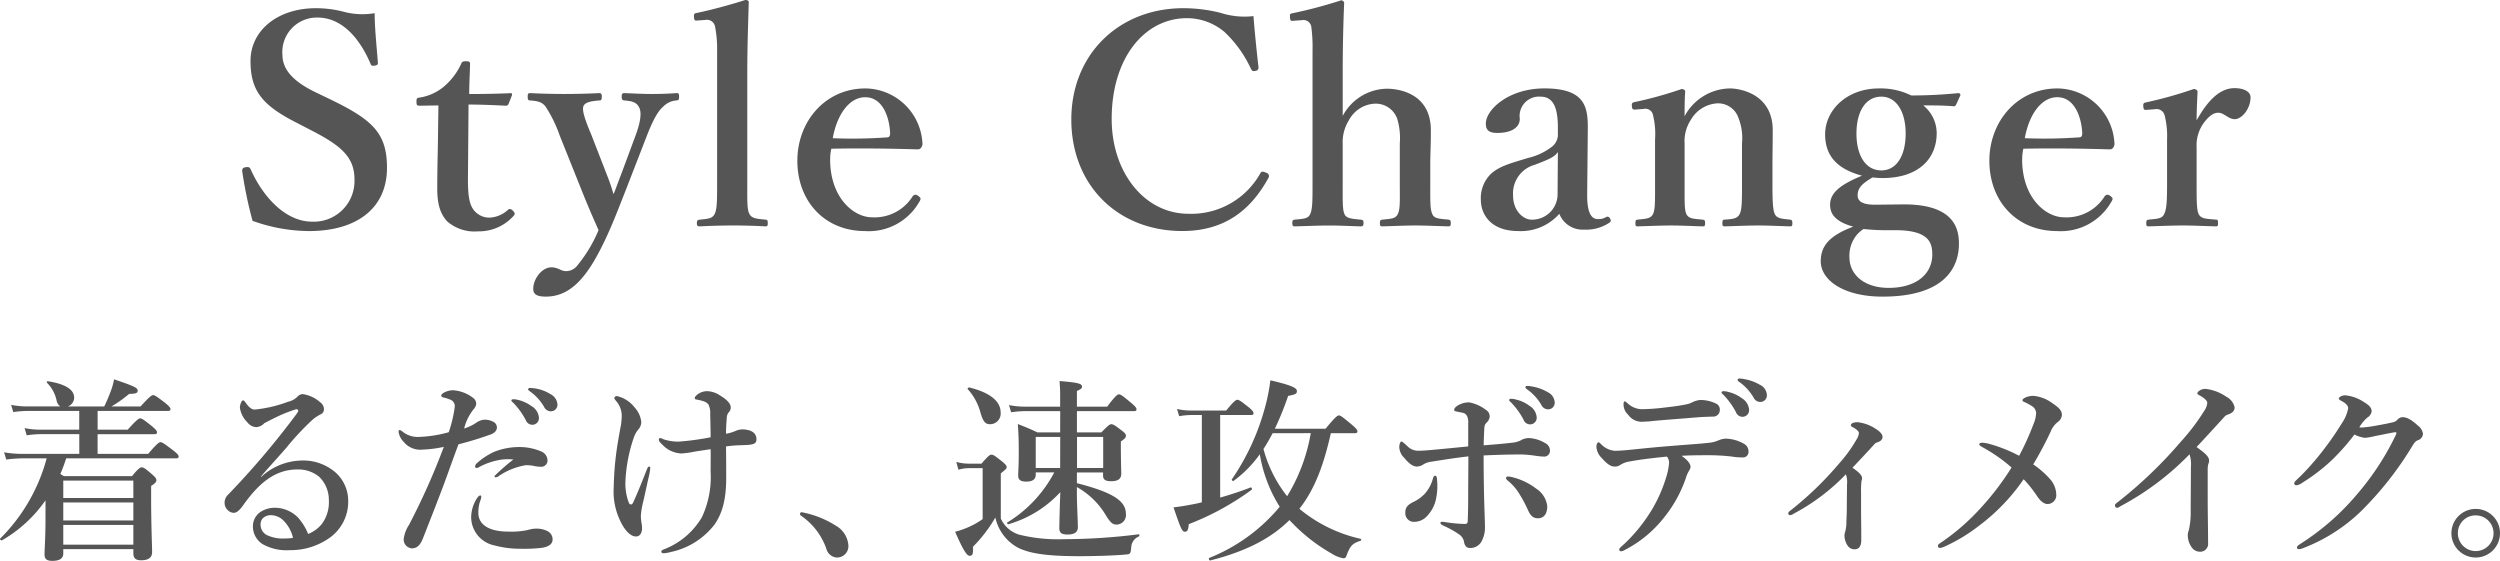
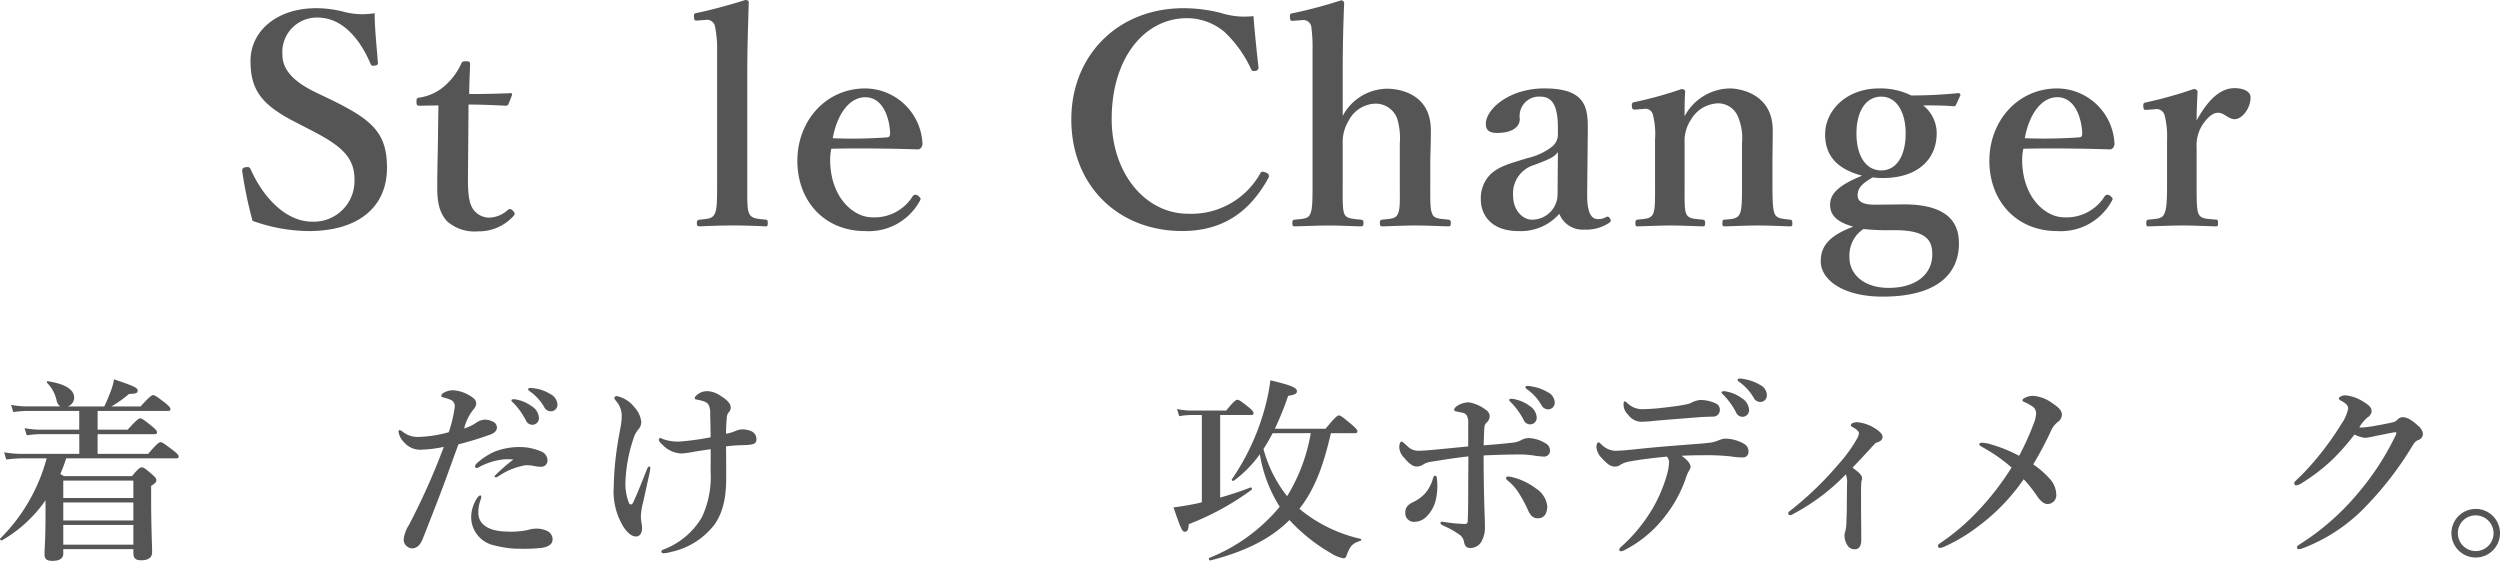
<svg xmlns="http://www.w3.org/2000/svg" width="320" height="71.788" viewBox="0 0 320 71.788">
  <g transform="translate(-661 -374)">
    <g transform="translate(692 374)">
      <path d="M19.586,15.069c-4.46-2.248-5.959-4.122-5.959-7.944S17,.378,22.021.378A14.182,14.182,0,0,1,25.807.9a9.458,9.458,0,0,0,3.711.117c0,1.91.264,4.347.414,6.331,0,.189,0,.3-.375.377-.414.072-.489-.039-.563-.225-1.463-3.45-3.786-5.923-6.784-5.923A4.412,4.412,0,0,0,17.71,6.3c0,1.688,1.016,3.261,4.161,4.8l2.026.974c5.324,2.587,7.2,4.272,7.2,8.732,0,5.063-3.711,8.1-10.009,8.1a21.653,21.653,0,0,1-7.2-1.31,53.951,53.951,0,0,1-1.31-6.262c-.039-.261-.039-.525.411-.6.414-.075.561.039.638.225C15.312,24.74,18.237,27.7,21.5,27.7a5.206,5.206,0,0,0,5.435-5.4c0-2.851-1.688-4.311-5.473-6.259Z" transform="translate(-12.562 0.671)" fill="#555" />
      <path d="M21.011,8.519c-.339,0-.411-.072-.411-.525,0-.375.033-.486.45-.525a6.371,6.371,0,0,0,3.3-1.61A8.448,8.448,0,0,0,26.3,3.2c.111-.3.225-.375.638-.375.45,0,.522.111.522.375-.033,1.235-.111,2.662-.111,3.822,1.688,0,3.75-.036,5.324-.111.15,0,.186.111.15.261L32.4,8.258a.369.369,0,0,1-.375.261c-1.385-.072-3.148-.15-4.76-.15l-.078,9.6c0,2.1.192,3.15.713,3.861a2.521,2.521,0,0,0,2.026,1.013,3.691,3.691,0,0,0,2.4-1.013c.186-.15.375-.111.6.114s.375.411.075.711A5.96,5.96,0,0,1,28.472,24.6a5.312,5.312,0,0,1-3.939-1.274c-.824-.9-1.274-2.06-1.274-4.2,0-1.8.036-3.486.075-5.285l.075-5.36Z" transform="translate(1.709 5.013)" fill="#555" />
-       <path d="M38.284,16.7c-.9,2.284-1.649,4.236-2.434,5.923-2.14,4.608-4.274,7.719-7.8,7.719-1.274,0-1.613-.375-1.613-1.01,0-1.238,1.091-2.737,2.326-2.737.863,0,1.2.486,1.874.486a1.8,1.8,0,0,0,1.46-.747,18.01,18.01,0,0,0,2.7-4.5c-.747-1.688-1.313-2.962-2.134-5.024L29.813,9.693a16.754,16.754,0,0,0-1.8-3.675c-.414-.525-.863-.711-1.987-.785-.186,0-.3-.039-.3-.489,0-.375.075-.45.3-.45,1.427.075,3.111.111,4.347.111,1.313,0,3.075-.036,4.5-.111.225,0,.339.075.339.45,0,.45-.114.489-.3.489-1.013.075-1.8.225-2.023.672-.264.527.147,1.726,1.01,3.789l1.951,5.021c.486,1.235.636,1.763.863,2.512.3-.674.483-1.277,1.01-2.623l1.835-4.949c.713-1.948.749-3.037.377-3.636-.339-.561-.866-.711-1.837-.785-.264-.039-.339-.114-.339-.489s.075-.45.375-.45c1.013.039,2.437.111,3.447.111,1.088,0,2.137-.036,3.186-.111.264,0,.339.039.339.45s-.075.45-.339.489a2.566,2.566,0,0,0-1.649.749c-.674.561-1.274,1.574-2.1,3.672Z" transform="translate(10.818 7.624)" fill="#555" />
      <path d="M36.363,6.487A14.68,14.68,0,0,0,36.1,3.414a1.053,1.053,0,0,0-1.235-.863l-1.01.072c-.339.039-.414,0-.45-.411-.039-.45.036-.486.372-.561C35.314,1.349,38.125.6,39.963,0c.261,0,.45.075.45.264-.075,2.809-.189,5.548-.189,9.221V23.351c0,2.287-.039,3.45.261,4.011.3.6.9.638,2.1.752.222.036.261.111.261.45,0,.375-.072.411-.3.411-1.388-.075-2.851-.114-4.088-.114-1.313,0-2.884.039-4.272.114-.336,0-.414-.075-.414-.411s.078-.414.375-.45c1.163-.114,1.613-.153,1.915-.752.3-.636.3-1.8.3-4.011Z" transform="translate(24.428)" fill="#555" />
      <path d="M42.361,13.15c0,4.946,3.034,7.422,5.36,7.422a5.748,5.748,0,0,0,5.21-2.7.454.454,0,0,1,.375-.189.665.665,0,0,1,.336.153c.153.111.3.261.3.375a1.132,1.132,0,0,1-.186.411,7.43,7.43,0,0,1-6.933,3.711c-5.171,0-8.657-3.825-8.657-9,0-5.06,3.6-9.257,8.7-9.257a7.4,7.4,0,0,1,7.308,6.97.805.805,0,0,1-.189.638c-.186.225-.339.189-.561.189-3.786-.114-7.575-.15-10.908-.078a5.609,5.609,0,0,0-.15,1.352M49.7,10.338c.3-.039.339-.264.339-.6-.111-2.1-1.01-4.535-3.184-4.535-2.026,0-3.6,2.173-4.161,5.246a62.786,62.786,0,0,0,7.006-.111" transform="translate(32.896 7.243)" fill="#555" />
      <path d="M74.751,7.875a.419.419,0,0,1-.377.525c-.372.075-.45,0-.6-.3A15.235,15.235,0,0,0,70.4,3.415a7.464,7.464,0,0,0-4.8-1.76c-5.435,0-9.634,5.1-9.634,12.893,0,6.9,4.238,12.143,9.823,12.143a10.119,10.119,0,0,0,9.221-5.21c.111-.186.261-.261.747-.036a.439.439,0,0,1,.264.674C73.852,26.055,70.591,28.9,65.006,28.9,56.76,28.9,50.8,23.055,50.8,14.622,50.8,6.337,56.835.378,65.156.378a19.572,19.572,0,0,1,4.76.6,9.918,9.918,0,0,0,4.2.411c.147,1.948.411,4.535.636,6.484" transform="translate(55.329 0.671)" fill="#555" />
      <path d="M67.638,14.818A6.512,6.512,0,0,1,73.3,11.332c1.349,0,5.621.489,5.621,5.324,0,2.062-.075,3.261-.075,4.236v2.551c0,2.209-.036,3.333.266,3.933.222.6.935.6,2.06.713.225.036.3.111.3.45,0,.375-.075.411-.339.411-1.421-.036-2.92-.111-4.161-.111-1.385,0-2.809.075-4.2.111-.3,0-.375-.036-.375-.411s.075-.414.336-.45c1.091-.114,1.688-.114,1.951-.713.336-.636.261-1.8.261-3.933v-5.1a8.6,8.6,0,0,0-.336-3.186,2.934,2.934,0,0,0-2.851-1.912,3.987,3.987,0,0,0-3.336,2.137,5.3,5.3,0,0,0-.785,3v5.063c0,2.209-.039,3.333.225,3.933.225.525.824.6,2.062.713.3.036.375.075.375.411,0,.375-.075.45-.375.45-1.388-.036-2.737-.111-3.972-.111-1.352,0-3,.075-4.463.111-.225,0-.3-.075-.3-.45,0-.3.072-.375.3-.411,1.163-.114,1.724-.114,1.987-.713.3-.636.3-1.8.3-3.933V6.5a20.407,20.407,0,0,0-.15-3.037,1.022,1.022,0,0,0-1.238-.9l-1.046.072c-.377.039-.414,0-.452-.45-.036-.411,0-.45.375-.522A59.854,59.854,0,0,0,67.452.013c.147,0,.372.186.372.3-.111,2.773-.186,5.51-.186,9.146Z" transform="translate(73.229 0.023)" fill="#555" />
      <path d="M83.294,17.5c-.039,2.4.486,3.3,1.349,3.3a1.888,1.888,0,0,0,1.088-.264c.147-.075.336-.075.483.189s.153.375-.111.561a5.31,5.31,0,0,1-3.184.863,3.191,3.191,0,0,1-3.189-2.023,6.556,6.556,0,0,1-5.246,2.209c-3.672,0-4.8-2.287-4.8-3.972a4.344,4.344,0,0,1,1.274-3.336c1.124-1.013,2.476-1.349,4.8-2.06a7.841,7.841,0,0,0,2.923-1.352,2.018,2.018,0,0,0,.863-1.46V9.1c0-2.812-.713-3.972-2.251-3.972A2.486,2.486,0,0,0,74.67,7.975c0,1.013-.935,1.8-2.887,1.8-1.16,0-1.46-.45-1.46-1.2,0-1.763,2.887-4.5,7.5-4.5,5.51,0,5.585,2.659,5.548,5.585Zm-3.75-5.285c-.375.563-.9.863-3,1.649A3.793,3.793,0,0,0,73.81,17.8c0,1.987,1.349,3.075,2.359,3.075a3.257,3.257,0,0,0,3.336-3.261Z" transform="translate(88.865 7.241)" fill="#555" />
      <path d="M77.182,6.776c-.377.039-.489,0-.527-.411s.039-.489.452-.563a50.658,50.658,0,0,0,5.92-1.649c.228,0,.452.15.452.3C83.4,5.5,83.4,6.662,83.4,7.639a6.688,6.688,0,0,1,5.812-3.561c1.121,0,5.471.6,5.471,5.36,0,1.385-.036,3.261-.036,4.161v2.587c0,2.248.036,3.408.3,3.972s.863.6,1.948.713c.228.036.3.111.3.45s-.039.411-.3.411c-1.382-.036-2.809-.111-4.083-.111-1.313,0-2.851.075-4.272.111-.264,0-.3-.075-.3-.411,0-.377.078-.45.3-.45,1.01-.075,1.61-.114,1.91-.713s.3-1.8.3-3.972v-5.1a7.018,7.018,0,0,0-.45-3.222A2.749,2.749,0,0,0,87.563,5.99a4.181,4.181,0,0,0-3.375,2.134,4.919,4.919,0,0,0-.785,3v5.063c0,2.248-.039,3.408.225,3.972.3.6.9.6,2.062.713.261.036.336.072.336.45s-.075.411-.336.411c-1.31-.036-2.776-.111-4.011-.111-1.349,0-2.887.075-4.311.111-.225,0-.261-.075-.261-.411,0-.377.075-.414.261-.45,1.088-.114,1.688-.114,1.987-.713s.264-1.8.264-3.972V10.637a10.115,10.115,0,0,0-.264-3.148A.979.979,0,0,0,78.193,6.7Z" transform="translate(101.227 7.241)" fill="#555" />
      <path d="M95.776,18.922c6.523-.075,7.272,2.962,7.272,5.024,0,3.034-1.8,6.781-9.781,6.781-5.024,0-7.908-2.134-7.908-4.533,0-2.062,1.271-3.336,4.161-4.424-2.29-.638-2.964-1.61-2.964-2.812,0-1.538,1.349-2.584,4.088-3.711-2.776-.747-4.724-2.209-4.724-5.285s2.734-5.884,6.9-5.884a8.845,8.845,0,0,1,4.122.9,60.306,60.306,0,0,0,6.034-.3.256.256,0,0,1,.264.261l-.527,1.16c-.075.153-.147.264-.3.264-1.349-.111-2.4-.111-3.936-.111A4.553,4.553,0,0,1,100.2,9.812c0,3.225-2.287,5.737-6.933,5.737a12.619,12.619,0,0,1-1.277-.078c-1.274.752-1.91,1.313-1.91,2.29,0,.9.86,1.2,2.248,1.2Zm-2.4,3.3c-.788,0-1.8-.072-2.548-.15a4.476,4.476,0,0,0-.788.674,4.168,4.168,0,0,0-1.01,2.925c0,2.284,1.948,3.936,5.021,3.936,3.525,0,5.585-1.763,5.585-4.274,0-1.574-.488-3.111-4.76-3.111ZM89.93,9.851c0,2.848,1.2,4.721,3.184,4.721,1.915,0,3.114-1.835,3.114-4.721,0-2.812-1.2-4.721-3.114-4.721-2.059,0-3.184,1.985-3.184,4.721" transform="translate(116.696 7.241)" fill="#555" />
      <path d="M97.333,13.15c0,4.946,3.034,7.422,5.357,7.422a5.746,5.746,0,0,0,5.213-2.7.458.458,0,0,1,.375-.189.694.694,0,0,1,.339.153c.15.111.3.261.3.375a1.185,1.185,0,0,1-.186.411,7.433,7.433,0,0,1-6.933,3.711c-5.174,0-8.66-3.825-8.66-9,0-5.06,3.6-9.257,8.7-9.257a7.4,7.4,0,0,1,7.308,6.97.813.813,0,0,1-.186.638c-.186.225-.336.189-.563.189-3.783-.114-7.572-.15-10.908-.078a5.786,5.786,0,0,0-.147,1.352m7.347-2.812c.3-.039.336-.264.336-.6C104.9,7.637,104,5.2,101.83,5.2c-2.023,0-3.6,2.173-4.158,5.246a62.826,62.826,0,0,0,7.008-.111" transform="translate(130.501 7.243)" fill="#555" />
      <path d="M100.765,6.838c-.414.039-.486,0-.525-.411s.039-.489.452-.563a52.933,52.933,0,0,0,6-1.688c.264,0,.489.15.489.339-.039,1.049-.117,2.173-.117,3.672,1.127-2.023,2.7-4.122,4.838-4.122,1.274,0,2.062.486,2.062,1.16,0,1.5-1.124,2.812-2.026,2.812-.824,0-1.349-.824-2.1-.824-.45,0-.974.186-1.724,1.124a4.853,4.853,0,0,0-1.052,3.3v4.571c0,2.251,0,3.447.264,3.975.3.6.9.6,2.212.711.225,0,.264.075.264.486,0,.339-.078.377-.264.377-1.424-.039-3-.114-4.236-.114-1.274,0-3,.075-4.385.114-.222,0-.3-.039-.3-.377,0-.411.078-.45.3-.486,1.127-.114,1.726-.114,1.987-.711.339-.638.375-1.8.375-3.975V10.663a10.935,10.935,0,0,0-.3-3.075,1.072,1.072,0,0,0-1.274-.824Z" transform="translate(143.105 7.218)" fill="#555" />
    </g>
    <g transform="translate(661 422.451)">
      <path d="M10.148,39.835H5.221a12.64,12.64,0,0,0-1.8.15l-.278-.924a10.151,10.151,0,0,0,2,.2h5v-2.4H3.55a13.594,13.594,0,0,0-1.849.15l-.278-.924a10.859,10.859,0,0,0,2.048.2H7.722a1.153,1.153,0,0,1-.475-.749A4.551,4.551,0,0,0,6.02,33.265a.123.123,0,0,1,.125-.2c2.226.35,3.35,1.071,3.35,2.1a1.235,1.235,0,0,1-.8,1.124h4.652c.3-.625.575-1.274.8-1.874a8.106,8.106,0,0,0,.45-1.6c2.651.9,3.025,1.1,3.025,1.446,0,.328-.225.4-1.1.427a16.371,16.371,0,0,1-2.251,1.6h3.725c1.124-1.249,1.424-1.449,1.6-1.449.225,0,.5.2,1.552,1,.469.4.672.6.672.774s-.075.25-.325.25h-9v2.4h3.85c1.121-1.249,1.424-1.449,1.6-1.449.222,0,.5.2,1.5,1,.45.375.652.6.652.774s-.078.25-.328.25H12.493v2.523h6.473c1.1-1.3,1.4-1.5,1.574-1.5.228,0,.5.2,1.627,1.049.5.4.7.6.7.777s-.078.247-.328.247H8.471a19.7,19.7,0,0,1-.749,2c.122.075.272.175.472.275h8.7c.8-.974,1.052-1.124,1.252-1.124.25,0,.45.15,1.324.9.4.35.547.525.547.724,0,.25-.144.425-.672.749v1.4c0,3.7.125,6.248.125,7.072,0,.724-.5,1.049-1.4,1.049-.7,0-1-.25-1-.924v-.5H8.1v.55c0,.674-.525.949-1.4.949-.7,0-1-.225-1-.824,0-.7.125-1.973.125-4.874V48.306A17.23,17.23,0,0,1,.247,53.429c-.1.05-.322-.15-.222-.225A22.815,22.815,0,0,0,5.973,42.932H2.9a17.639,17.639,0,0,0-2.1.153L.525,42.16a13.572,13.572,0,0,0,2.3.2h7.325Zm6.92,5.948H8.1v2.226h8.968Zm0,2.8H8.1v2.3h8.968ZM8.1,53.979h8.968V51.456H8.1Z" transform="translate(0 -32.715)" fill="#555" />
-       <path d="M15.033,44.1A7.841,7.841,0,0,1,20.1,42a6.334,6.334,0,0,1,4.424,1.5,4.845,4.845,0,0,1,1.649,3.572,5.653,5.653,0,0,1-2.526,4.921,8.587,8.587,0,0,1-4.946,1.477,6.3,6.3,0,0,1-3.447-.749,2.67,2.67,0,0,1-1.274-2.3,2.2,2.2,0,0,1,.874-1.774,3.307,3.307,0,0,1,2.076-.6,4.206,4.206,0,0,1,2.845,1.274,7.4,7.4,0,0,1,1.274,2.076A4.248,4.248,0,0,0,22.8,50.118a4.643,4.643,0,0,0,.9-3.025,4.129,4.129,0,0,0-1.224-3,4.19,4.19,0,0,0-2.826-.949c-2.9,0-4.971,1.849-6.895,4.546-.5.7-.852,1-1.227,1a1.094,1.094,0,0,1-.724-.3,1.268,1.268,0,0,1-.45-.924,1.414,1.414,0,0,1,.475-1.124A105.112,105.112,0,0,0,19.5,36.124c.178-.25.275-.375.275-.5s-.125-.225-.3-.178A17.813,17.813,0,0,0,16.857,36.5c-.622.3-1,.5-1.424.724a1.485,1.485,0,0,1-1.027.5,1.5,1.5,0,0,1-1.121-.6,3.274,3.274,0,0,1-.974-1.9c0-.375.225-.927.4-.927.15,0,.25.178.45.45.425.552.722.727,1.046.727a16.543,16.543,0,0,0,4.274-1,2.413,2.413,0,0,0,1.2-.652.942.942,0,0,1,.672-.325A4.246,4.246,0,0,1,22.6,34.55a1.086,1.086,0,0,1,.472.874.684.684,0,0,1-.4.649,5.865,5.865,0,0,0-.977.625,34.41,34.41,0,0,0-3.422,3.647c-1.149,1.327-2.046,2.273-3.272,3.7Zm2.9,5.621a2.336,2.336,0,0,0-1.571-.724,1.462,1.462,0,0,0-1.149.425,1.186,1.186,0,0,0-.253.8,1.513,1.513,0,0,0,.722,1.277,4.651,4.651,0,0,0,2.351.475,6.1,6.1,0,0,0,1.077-.078,4.579,4.579,0,0,0-1.177-2.173" transform="translate(18.394 -31.502)" fill="#555" />
      <path d="M29.3,37.28a2.2,2.2,0,0,1,1.124.225.836.836,0,0,1,.55.749c0,.375-.25.7-.774.9a43.226,43.226,0,0,1-4.147,1.274c-.4,1.049-1.2,3.3-1.751,4.8-.6,1.624-1.474,3.872-2.8,7.244-.375.949-.824,1.274-1.446,1.274a1.214,1.214,0,0,1-.727-.372,1.121,1.121,0,0,1-.278-.9,4.368,4.368,0,0,1,.677-1.749,88.11,88.11,0,0,0,4.447-9.97,15.517,15.517,0,0,1-2.72.35,2.734,2.734,0,0,1-2.4-.974,2.363,2.363,0,0,1-.672-1.3c0-.15.05-.225.125-.225.15,0,.25.1.422.225a3.063,3.063,0,0,0,2.051.649,16.01,16.01,0,0,0,3.825-.6,16.442,16.442,0,0,0,.772-3.275.867.867,0,0,0-.525-.874,5.659,5.659,0,0,0-.924-.3c-.172-.05-.275-.1-.275-.2,0-.15.075-.275.352-.425a2.519,2.519,0,0,1,1.174-.3,4.742,4.742,0,0,1,2.57,1,.931.931,0,0,1,.377.7,1.227,1.227,0,0,1-.35.747,6.433,6.433,0,0,0-1.2,2.451A5.834,5.834,0,0,0,28.3,37.68a2.155,2.155,0,0,1,1-.4M28.823,47.7a4.625,4.625,0,0,0-.225,1.524c0,1.349,1.177,2.373,3.8,2.373a10.038,10.038,0,0,0,2.52-.2,3.719,3.719,0,0,1,1.3-.175,3.088,3.088,0,0,1,1.249.325A1.183,1.183,0,0,1,38.1,52.6c0,.652-.6.949-1.352,1.074A19.515,19.515,0,0,1,34,53.795a12.581,12.581,0,0,1-3.322-.422,3.717,3.717,0,0,1-3-3.55,4.561,4.561,0,0,1,.7-2.423c.128-.225.325-.425.45-.425s.147.075.147.2a2.844,2.844,0,0,1-.147.525m2.648-5.3a8.736,8.736,0,0,0-2.848.974.332.332,0,0,1-.228.075.2.2,0,0,1-.222-.225.6.6,0,0,1,.175-.325,8.61,8.61,0,0,1,2.3-1.524,8.758,8.758,0,0,1,3.175-.6,7.043,7.043,0,0,1,2.773.55,1.27,1.27,0,0,1,.849,1.224.8.8,0,0,1-.874.752,4.323,4.323,0,0,1-.974-.128,5.773,5.773,0,0,0-.927-.075,8.75,8.75,0,0,0-3.522,1.427.571.571,0,0,1-.375.122c-.125,0-.1-.1-.1-.175a25.422,25.422,0,0,1,2.4-2.1,6.931,6.931,0,0,0-1.6.025m3.95-6.845a1.872,1.872,0,0,1,.924,1.5.841.841,0,0,1-.824.874.9.9,0,0,1-.852-.575,9.383,9.383,0,0,0-1.571-2.2c-.1-.1-.278-.222-.278-.325s.05-.125.125-.15a1.088,1.088,0,0,1,.4,0,4.86,4.86,0,0,1,2.073.877M37.818,34a1.6,1.6,0,0,1,.9,1.277.841.841,0,0,1-.774.924.956.956,0,0,1-.924-.55,6.277,6.277,0,0,0-1.749-1.948c-.1-.078-.3-.2-.3-.3a.15.15,0,0,1,.072-.15.664.664,0,0,1,.4-.025A5.131,5.131,0,0,1,37.818,34" transform="translate(32.632 -32.006)" fill="#555" />
      <path d="M30.8,47.583c.752-1.674,1.152-2.726,1.749-4.224.1-.25.178-.35.3-.35.1,0,.125.1.125.228a7.774,7.774,0,0,1-.225,1.221c-.25,1.1-.4,1.849-.652,2.95a9.916,9.916,0,0,0-.325,1.9,5.469,5.469,0,0,0,.075.874,4.224,4.224,0,0,1,.078.724c0,.475-.2,1.052-.777,1.052-.525,0-1.071-.427-1.6-1.227a8.673,8.673,0,0,1-1.249-5.124,38.352,38.352,0,0,1,.5-5.521c.172-1.074.25-1.424.325-1.874a8.389,8.389,0,0,0,.2-1.774,2.892,2.892,0,0,0-.749-1.849c-.125-.178-.2-.253-.2-.35,0-.153.178-.253.325-.253a3.951,3.951,0,0,1,2.248,1.427,3.312,3.312,0,0,1,.877,1.871,1.426,1.426,0,0,1-.4,1,3.3,3.3,0,0,0-.552,1,19.725,19.725,0,0,0-1.074,5.6,6.8,6.8,0,0,0,.45,2.8c.153.25.4.25.55-.1m13.12-9.146a2.272,2.272,0,0,1,1.424-.128c.677.1,1.224.477,1.224,1.2,0,.475-.25.625-.824.7-.35.05-.8.05-1.424.075a14.864,14.864,0,0,0-1.649.15c.025,1.424.025,3,.025,4.022,0,2.95-.575,4.624-1.474,5.948a9.574,9.574,0,0,1-5.648,3.547,4.257,4.257,0,0,1-.874.153c-.2,0-.3-.053-.3-.228s.228-.225.45-.322a9.631,9.631,0,0,0,4.727-4.05A12.051,12.051,0,0,0,40.7,43.684c0-.872.025-2.245,0-2.9-.8.125-1.676.25-1.973.3a12.758,12.758,0,0,1-1.751.25,3.516,3.516,0,0,1-2.423-1.1c-.35-.325-.477-.475-.477-.674a.179.179,0,0,1,.178-.2.736.736,0,0,1,.325.125,5.812,5.812,0,0,0,2.121.325,33.762,33.762,0,0,0,4-.55c0-.824-.028-1.874-.053-2.948a2.483,2.483,0,0,0-.225-1.249,1.33,1.33,0,0,0-.672-.427,5.55,5.55,0,0,0-.827-.2c-.15-.028-.25-.05-.25-.2,0-.1.075-.253.375-.477a2.018,2.018,0,0,1,1.249-.4,3.171,3.171,0,0,1,1.649.575c.7.427,1.327.949,1.327,1.5a.814.814,0,0,1-.25.627,1.1,1.1,0,0,0-.25.674c-.075.849-.1,1.474-.1,2.073a5,5,0,0,0,1.249-.375" transform="translate(50.259 -31.74)" fill="#555" />
-       <path d="M36.892,39.17a.222.222,0,0,1,.222-.225,12.384,12.384,0,0,1,4.374,1.726,3.159,3.159,0,0,1,1.6,2.523,1.455,1.455,0,0,1-1.5,1.549,1.486,1.486,0,0,1-1.321-1.124,8.537,8.537,0,0,0-3.2-4.2.313.313,0,0,1-.172-.25" transform="translate(65.506 -21.831)" fill="#555" />
-       <path d="M49.894,50.487a3.748,3.748,0,0,0,2.373,2.076,20.767,20.767,0,0,0,5.673.575,77.317,77.317,0,0,0,9.6-.627c.125-.022.125.225.025.278a1.578,1.578,0,0,0-.977,1.4c-.072.774-.125.874-.6.9-1.352.15-4.224.225-6.023.225-3.8,0-6.223-.275-7.847-1.074a5.8,5.8,0,0,1-2.923-3.875,18.218,18.218,0,0,1-2.873,3.75c.072.974-.078,1.149-.427,1.149-.375,0-.872-.849-1.849-3.073a11.1,11.1,0,0,0,1.824-.649,9.917,9.917,0,0,0,1.7-.977v-6.52H45.847a4.942,4.942,0,0,0-1.377.2l-.275-1a6.043,6.043,0,0,0,1.651.225h1.571c.874-1,1.077-1.152,1.274-1.152.253,0,.45.153,1.377.877.422.35.575.522.575.724,0,.175-.075.247-.749.8ZM48.5,38.418c-.575,0-.877-.3-1.227-1.549a7.249,7.249,0,0,0-1.6-2.923c-.1-.1.078-.25.2-.225,2.925.724,4,1.924,4,3.2a1.359,1.359,0,0,1-1.374,1.5m9-1.674H52.967a12.106,12.106,0,0,0-1.749.15l-.275-.924a10.619,10.619,0,0,0,2.023.2h4.524V34.646c0-.724-.028-1-.075-1.751,2.5.2,2.873.353,2.873.727,0,.2-.125.3-.652.55v2h3.878c1.024-1.374,1.321-1.574,1.5-1.574.228,0,.5.2,1.574,1.1.475.4.674.625.674.8s-.075.25-.325.25h-7.3v2.723h3.125c.877-.9,1.074-1.049,1.274-1.049.25,0,.475.15,1.327.8.4.3.547.475.547.674,0,.228-.172.425-.649.724v.7c0,1.8.05,3.05.05,3.45,0,.649-.425.949-1.3.949-.7,0-1.027-.2-1.027-.7v-.425h-3.35v1.374c4.577,1.174,6.273,2.248,6.273,3.947a1.214,1.214,0,0,1-1.2,1.352c-.477,0-.752-.225-1.3-1.077a9.948,9.948,0,0,0-3.775-3.722v.974c0,1.049.125,3.425.125,4.175,0,.625-.45.924-1.321.924-.749,0-1.052-.225-1.052-.8,0-.525.05-2.576.128-4.624a14.5,14.5,0,0,1-6.623,4.1c-.125.05-.25-.15-.153-.225a16.5,16.5,0,0,0,6-6.4H54.366v.275c0,.625-.425.9-1.221.9-.7,0-1.027-.225-1.027-.774,0-.5.075-1.024.075-3.075,0-1.174-.025-2.348-.125-3.522,1.2.475,1.4.55,2.523,1.074h2.9Zm0,3.3H54.366v3.975h3.125Zm5.5,0h-3.35v3.975h3.35Z" transform="translate(78.209 -32.573)" fill="#555" />
      <path d="M60.09,47.876c1.3-.375,2.623-.8,3.9-1.3.125-.05.228.225.125.3a34.561,34.561,0,0,1-8.044,4.4c-.05.724-.178.974-.5.974-.353,0-.525-.4-1.452-3.123.849-.1,1.774-.25,2.751-.45.3-.05.575-.125.874-.2V37.307h-1.4a8.883,8.883,0,0,0-1.5.15l-.278-.924a8,8,0,0,0,1.751.2h4.546c.949-1.174,1.249-1.377,1.424-1.377.225,0,.5.2,1.452.952.422.35.622.575.622.749s-.075.25-.325.25H60.09Zm10.22,1.5a18.62,18.62,0,0,0,7.747,3.775.128.128,0,0,1,0,.247c-1,.35-1.3.552-1.8,1.926-.072.225-.2.322-.372.322a4.022,4.022,0,0,1-1.552-.622,22.251,22.251,0,0,1-5.374-4.274c-2.423,2.423-5.718,4.05-10.142,5.174-.125.025-.25-.278-.125-.325a22.6,22.6,0,0,0,9.021-6.548,18.2,18.2,0,0,1-2.548-6.72,15.039,15.039,0,0,1-3.35,3.4c-.1.075-.3-.1-.225-.2a30.057,30.057,0,0,0,4.349-9.62,22.534,22.534,0,0,0,.575-3.048c2.57.6,3.4.946,3.4,1.374,0,.35-.2.45-1.124.622a38.258,38.258,0,0,1-1.7,4.2h6.495c1.227-1.5,1.524-1.7,1.7-1.7.225,0,.475.2,1.649,1.174.525.45.724.674.724.849s-.075.25-.325.25H74.26c-.777,3.4-1.826,6.9-4.025,9.67Zm-3.5-9.745c-.375.7-.749,1.374-1.177,2.023A16.724,16.724,0,0,0,68.661,47.7a22.716,22.716,0,0,0,3.025-8.071Z" transform="translate(96.091 -32.635)" fill="#555" />
      <path d="M79.121,40.368a2.777,2.777,0,0,0,1.124-.375,2.121,2.121,0,0,1,.852-.2,4.369,4.369,0,0,1,2.071.625,1.08,1.08,0,0,1,.649.974.735.735,0,0,1-.722.774,9.083,9.083,0,0,1-1.252-.125,14.786,14.786,0,0,0-1.674-.15c-.949,0-2.7.025-4.846.125,0,1.948.025,3.475.047,4.674.053,2.5.125,3.647.125,4.571a3.594,3.594,0,0,1-.347,1.574A1.629,1.629,0,0,1,73.6,53.863c-.375,0-.652-.153-.777-.727a1.428,1.428,0,0,0-.55-.949,11.38,11.38,0,0,0-1.921-1.1c-.45-.2-.552-.275-.552-.45,0-.1.1-.125.247-.125.2,0,.353.05.6.075a17.125,17.125,0,0,0,2.276.2c.372,0,.372-.25.372-.575.025-.625.053-1.449.053-3.3,0-1.577.025-3.2.025-4.774-1.527.175-2.826.375-4.7.674a2.721,2.721,0,0,0-1.024.325,1.5,1.5,0,0,1-.9.3c-.35,0-.874-.225-1.574-1.1a2.026,2.026,0,0,1-.649-1.374c0-.275.1-.724.275-.724.15,0,.375.25.749.575a1.919,1.919,0,0,0,1.5.6c.3,0,.7-.025,1.027-.05,1.224-.1,3.225-.3,5.274-.5V37.9a1.886,1.886,0,0,0-.1-.8.787.787,0,0,0-.65-.552c-.225-.05-.5-.1-.722-.147-.25-.053-.325-.1-.325-.225,0-.228.3-.5.747-.7a2.7,2.7,0,0,1,1.149-.253,4.934,4.934,0,0,1,2.151.952.982.982,0,0,1,.5.874,1.174,1.174,0,0,1-.352.724c-.272.272-.322.372-.347.949-.028.55-.05,1.1-.075,2,1.274-.1,2.523-.2,3.8-.35m-9.995,4.249c.175,0,.2.2.225.472a7.9,7.9,0,0,1-.2,2.8A4.557,4.557,0,0,1,68,49.863a2.2,2.2,0,0,1-1.474.649A1.1,1.1,0,0,1,65.3,49.339c0-.525.147-.924,1-1.352a4.848,4.848,0,0,0,1.524-1.1,4.789,4.789,0,0,0,1-1.874c.072-.25.15-.4.3-.4m9.071.3c0-.15.1-.2.3-.2a2.823,2.823,0,0,1,.353.05,8.353,8.353,0,0,1,3.2,1.5,3.086,3.086,0,0,1,1.421,2.251c0,.874-.35,1.549-1.2,1.549-.672,0-1-.425-1.3-1.124a16.633,16.633,0,0,0-1.3-2.351,6.4,6.4,0,0,0-1.2-1.3c-.178-.15-.278-.25-.278-.375m3-9.246a1.876,1.876,0,0,1,.927,1.5.841.841,0,0,1-.827.874.892.892,0,0,1-.847-.575,9.5,9.5,0,0,0-1.577-2.2c-.1-.1-.272-.225-.272-.325,0-.15.122-.175.3-.175a2.188,2.188,0,0,1,.575.1,4.558,4.558,0,0,1,1.724.8m2.326-1.749a1.525,1.525,0,0,1,.9,1.274.839.839,0,0,1-.774.924.962.962,0,0,1-.927-.55,6.333,6.333,0,0,0-1.746-1.948c-.1-.075-.3-.2-.3-.3a.2.2,0,0,1,.2-.2,3.426,3.426,0,0,1,.649.075,5.826,5.826,0,0,1,2,.724" transform="translate(114.58 -32.172)" fill="#555" />
      <path d="M83.569,41.375c2.548-.2,3.447-.25,4.721-.4a4.461,4.461,0,0,0,.949-.278,2.645,2.645,0,0,1,.924-.225,4.959,4.959,0,0,1,2.373.677,1.1,1.1,0,0,1,.552.974.707.707,0,0,1-.577.749,7.6,7.6,0,0,1-1.524-.1,25.8,25.8,0,0,0-3.1-.175c-.849,0-2.248,0-3.37.075.8.55,1.149,1.049,1.149,1.4a.78.78,0,0,1-.125.4,4.425,4.425,0,0,0-.5,1.124,16.521,16.521,0,0,1-2.723,4.924,15.315,15.315,0,0,1-5.1,4.222,1.115,1.115,0,0,1-.427.15c-.175,0-.247-.075-.247-.25,0-.125.2-.3.625-.674a20.823,20.823,0,0,0,3.669-4.6,18.811,18.811,0,0,0,1.849-4.422,7.56,7.56,0,0,0,.228-1.324,1.165,1.165,0,0,0-.275-.849c-1.774.175-3.622.4-4.771.625a3.105,3.105,0,0,0-1.177.425,1.153,1.153,0,0,1-.747.225c-.45,0-.9-.25-1.676-1.124a2.229,2.229,0,0,1-.65-1.374c0-.377.125-.6.275-.6.125,0,.225.15.375.278a2.666,2.666,0,0,0,1.7.8c.6,0,1.471-.075,2.2-.15,1.7-.175,3.148-.325,5.4-.5m1.6-5.3a2.652,2.652,0,0,0,.749-.275,3.1,3.1,0,0,1,.946-.275,4.54,4.54,0,0,1,2.151.5.83.83,0,0,1,.4.749.839.839,0,0,1-.921.874c-.552.028-1.2.028-2,.1-1.524.125-4.125.325-5.526.45a12.982,12.982,0,0,1-1.3.1,2.135,2.135,0,0,1-2-.9,1.768,1.768,0,0,1-.575-1.324c0-.225.047-.375.172-.375.078,0,.153.1.325.225a2.687,2.687,0,0,0,2,.774,25.644,25.644,0,0,0,2.7-.2c1.1-.125,2.073-.25,2.876-.425m7.069-.774a1.876,1.876,0,0,1,.927,1.5.844.844,0,0,1-.827.877.9.9,0,0,1-.849-.577,9.429,9.429,0,0,0-1.574-2.2c-.1-.1-.275-.225-.275-.325,0-.15.125-.175.3-.175a2.211,2.211,0,0,1,.575.1,4.578,4.578,0,0,1,1.724.8m2.3-1.724a1.52,1.52,0,0,1,.9,1.274.837.837,0,0,1-.774.924.95.95,0,0,1-.921-.55,6.382,6.382,0,0,0-1.751-1.948c-.1-.075-.3-.2-.3-.3a.2.2,0,0,1,.2-.2,3.449,3.449,0,0,1,.649.075,5.833,5.833,0,0,1,2,.724" transform="translate(130.722 -32.779)" fill="#555" />
      <path d="M83.141,46.515a.982.982,0,0,1-.422.175.237.237,0,0,1-.253-.25c0-.1.128-.25.35-.4a42.681,42.681,0,0,0,6.148-5.948,17.817,17.817,0,0,0,2.248-3.1,1.741,1.741,0,0,0,.3-.824c0-.178-.25-.425-.625-.649-.2-.125-.4-.175-.4-.328,0-.272.375-.4.852-.4a5.163,5.163,0,0,1,2.251.8c.522.325.946.7.946,1.074,0,.3-.2.55-.649.7a.7.7,0,0,0-.422.275c-1.077,1.174-2.051,2.223-2.776,2.973.749.525,1.224.949,1.224,1.324a.856.856,0,0,1-.075.375,12.418,12.418,0,0,0-.05,1.549v2.6c.025,1.774.025,2.848.025,3.422,0,.9-.4,1.174-.849,1.174a1.056,1.056,0,0,1-.9-.475,2.37,2.37,0,0,1-.4-1.349,1.726,1.726,0,0,1,.1-.45,5.1,5.1,0,0,0,.147-1.324c.028-.575.053-1.074.053-2.023,0-.7.025-2.073.025-2.7a2.755,2.755,0,0,0-.15-1.274,26.388,26.388,0,0,1-6.7,5.049" transform="translate(146.429 -29.198)" fill="#555" />
      <path d="M101.638,37.1a3.9,3.9,0,0,0,.3-1.324,1.071,1.071,0,0,0-.522-.874,7.489,7.489,0,0,0-.9-.5c-.2-.075-.325-.125-.325-.275,0-.225.7-.552,1.374-.552a4.715,4.715,0,0,1,2.423.924c.949.627,1.249,1,1.249,1.527a1.219,1.219,0,0,1-.527.9,2.9,2.9,0,0,0-.921,1.249,45.265,45.265,0,0,1-2.223,4.175,11.622,11.622,0,0,1,2.148,1.874,3.1,3.1,0,0,1,.8,1.948,1.122,1.122,0,0,1-1.121,1.249c-.477,0-.9-.4-1.274-.924a16.51,16.51,0,0,0-1.776-2.248,25.27,25.27,0,0,1-5.673,5.923,21.83,21.83,0,0,1-4.4,2.673,1.987,1.987,0,0,1-.649.2.25.25,0,0,1-.25-.25c0-.15.075-.225.225-.325a28.175,28.175,0,0,0,4.746-4,35.276,35.276,0,0,0,4.452-5.721,20.559,20.559,0,0,0-3.678-2.576c-.3-.175-.45-.225-.45-.425,0-.1.153-.172.4-.172a4.651,4.651,0,0,1,.872.147,19.036,19.036,0,0,1,3.825,1.527,34.571,34.571,0,0,0,1.874-4.15" transform="translate(158.686 -31.359)" fill="#555" />
-       <path d="M98.383,48.2c-.275.15-.425.275-.55.275-.2,0-.3-.125-.3-.325,0-.122.15-.25.425-.45a55.992,55.992,0,0,0,7.994-7.669,26.853,26.853,0,0,0,3-3.95,2.124,2.124,0,0,0,.4-1.049c0-.225-.325-.55-.824-.849-.25-.153-.45-.2-.45-.35,0-.2.422-.575,1.049-.575a5.762,5.762,0,0,1,2.648,1,2.016,2.016,0,0,1,1.074,1.374c0,.4-.25.7-.824.9a.981.981,0,0,0-.525.35c-1.4,1.524-2.6,2.848-3.522,3.822.949.674,1.6,1.2,1.6,1.7a.9.9,0,0,1-.1.475,3.239,3.239,0,0,0-.075.849v3.6c0,1.874.05,3.747.05,5.648A1,1,0,0,1,108.5,54.1a1.284,1.284,0,0,1-1.121-.525,2.725,2.725,0,0,1-.525-1.624,1.623,1.623,0,0,1,.125-.575,9.988,9.988,0,0,0,.247-2.351c0-1.824.028-4.247.028-5.771a4.207,4.207,0,0,0-.175-1.624,35.422,35.422,0,0,1-8.7,6.57" transform="translate(173.182 -31.932)" fill="#555" />
      <path d="M122.274,38.451a.889.889,0,0,1-.65.849c-.4.175-.527.45-.777.849a42.848,42.848,0,0,1-5.77,7.5,21.92,21.92,0,0,1-8.1,5.449,1.7,1.7,0,0,1-.575.15c-.15,0-.25-.05-.25-.225s.125-.25.425-.45a31.666,31.666,0,0,0,7.3-6.4,34.168,34.168,0,0,0,4.921-7.547.74.74,0,0,0,.075-.25.112.112,0,0,0-.125-.1c-.6.075-1.424.275-2.523.475a10.2,10.2,0,0,1-1.349.25,4.026,4.026,0,0,1-1.374-.425,28.293,28.293,0,0,1-2.973,3.35,24.014,24.014,0,0,1-3.625,2.773,1.944,1.944,0,0,1-.8.375c-.228,0-.305-.1-.305-.275,0-.2.352-.45.952-1.049a34.916,34.916,0,0,0,3.1-3.625c.7-.924,1.377-1.923,2.026-2.973a5.1,5.1,0,0,0,.824-1.926c0-.422-.427-.722-.9-.971-.228-.128-.3-.2-.3-.3,0-.122.325-.4.827-.4a5.243,5.243,0,0,1,2.448.9c.774.472.927.8.927,1.174a1.12,1.12,0,0,1-.552.774,5.113,5.113,0,0,0-1.027,1.249,1.681,1.681,0,0,0,.378.025,16.929,16.929,0,0,0,1.948-.275c1.024-.175,1.676-.325,2-.4a1.05,1.05,0,0,0,.525-.3,1.016,1.016,0,0,1,.647-.35c.6,0,1.149.3,2.026,1.1a1.609,1.609,0,0,1,.624,1" transform="translate(187.867 -31.406)" fill="#555" />
      <path d="M119.269,41.891a3.11,3.11,0,1,1-3.095-3.1,3.1,3.1,0,0,1,3.095,3.1m-5.393,0a2.284,2.284,0,1,0,2.3-2.273,2.26,2.26,0,0,0-2.3,2.273" transform="translate(200.731 -22.1)" fill="#555" />
    </g>
  </g>
</svg>